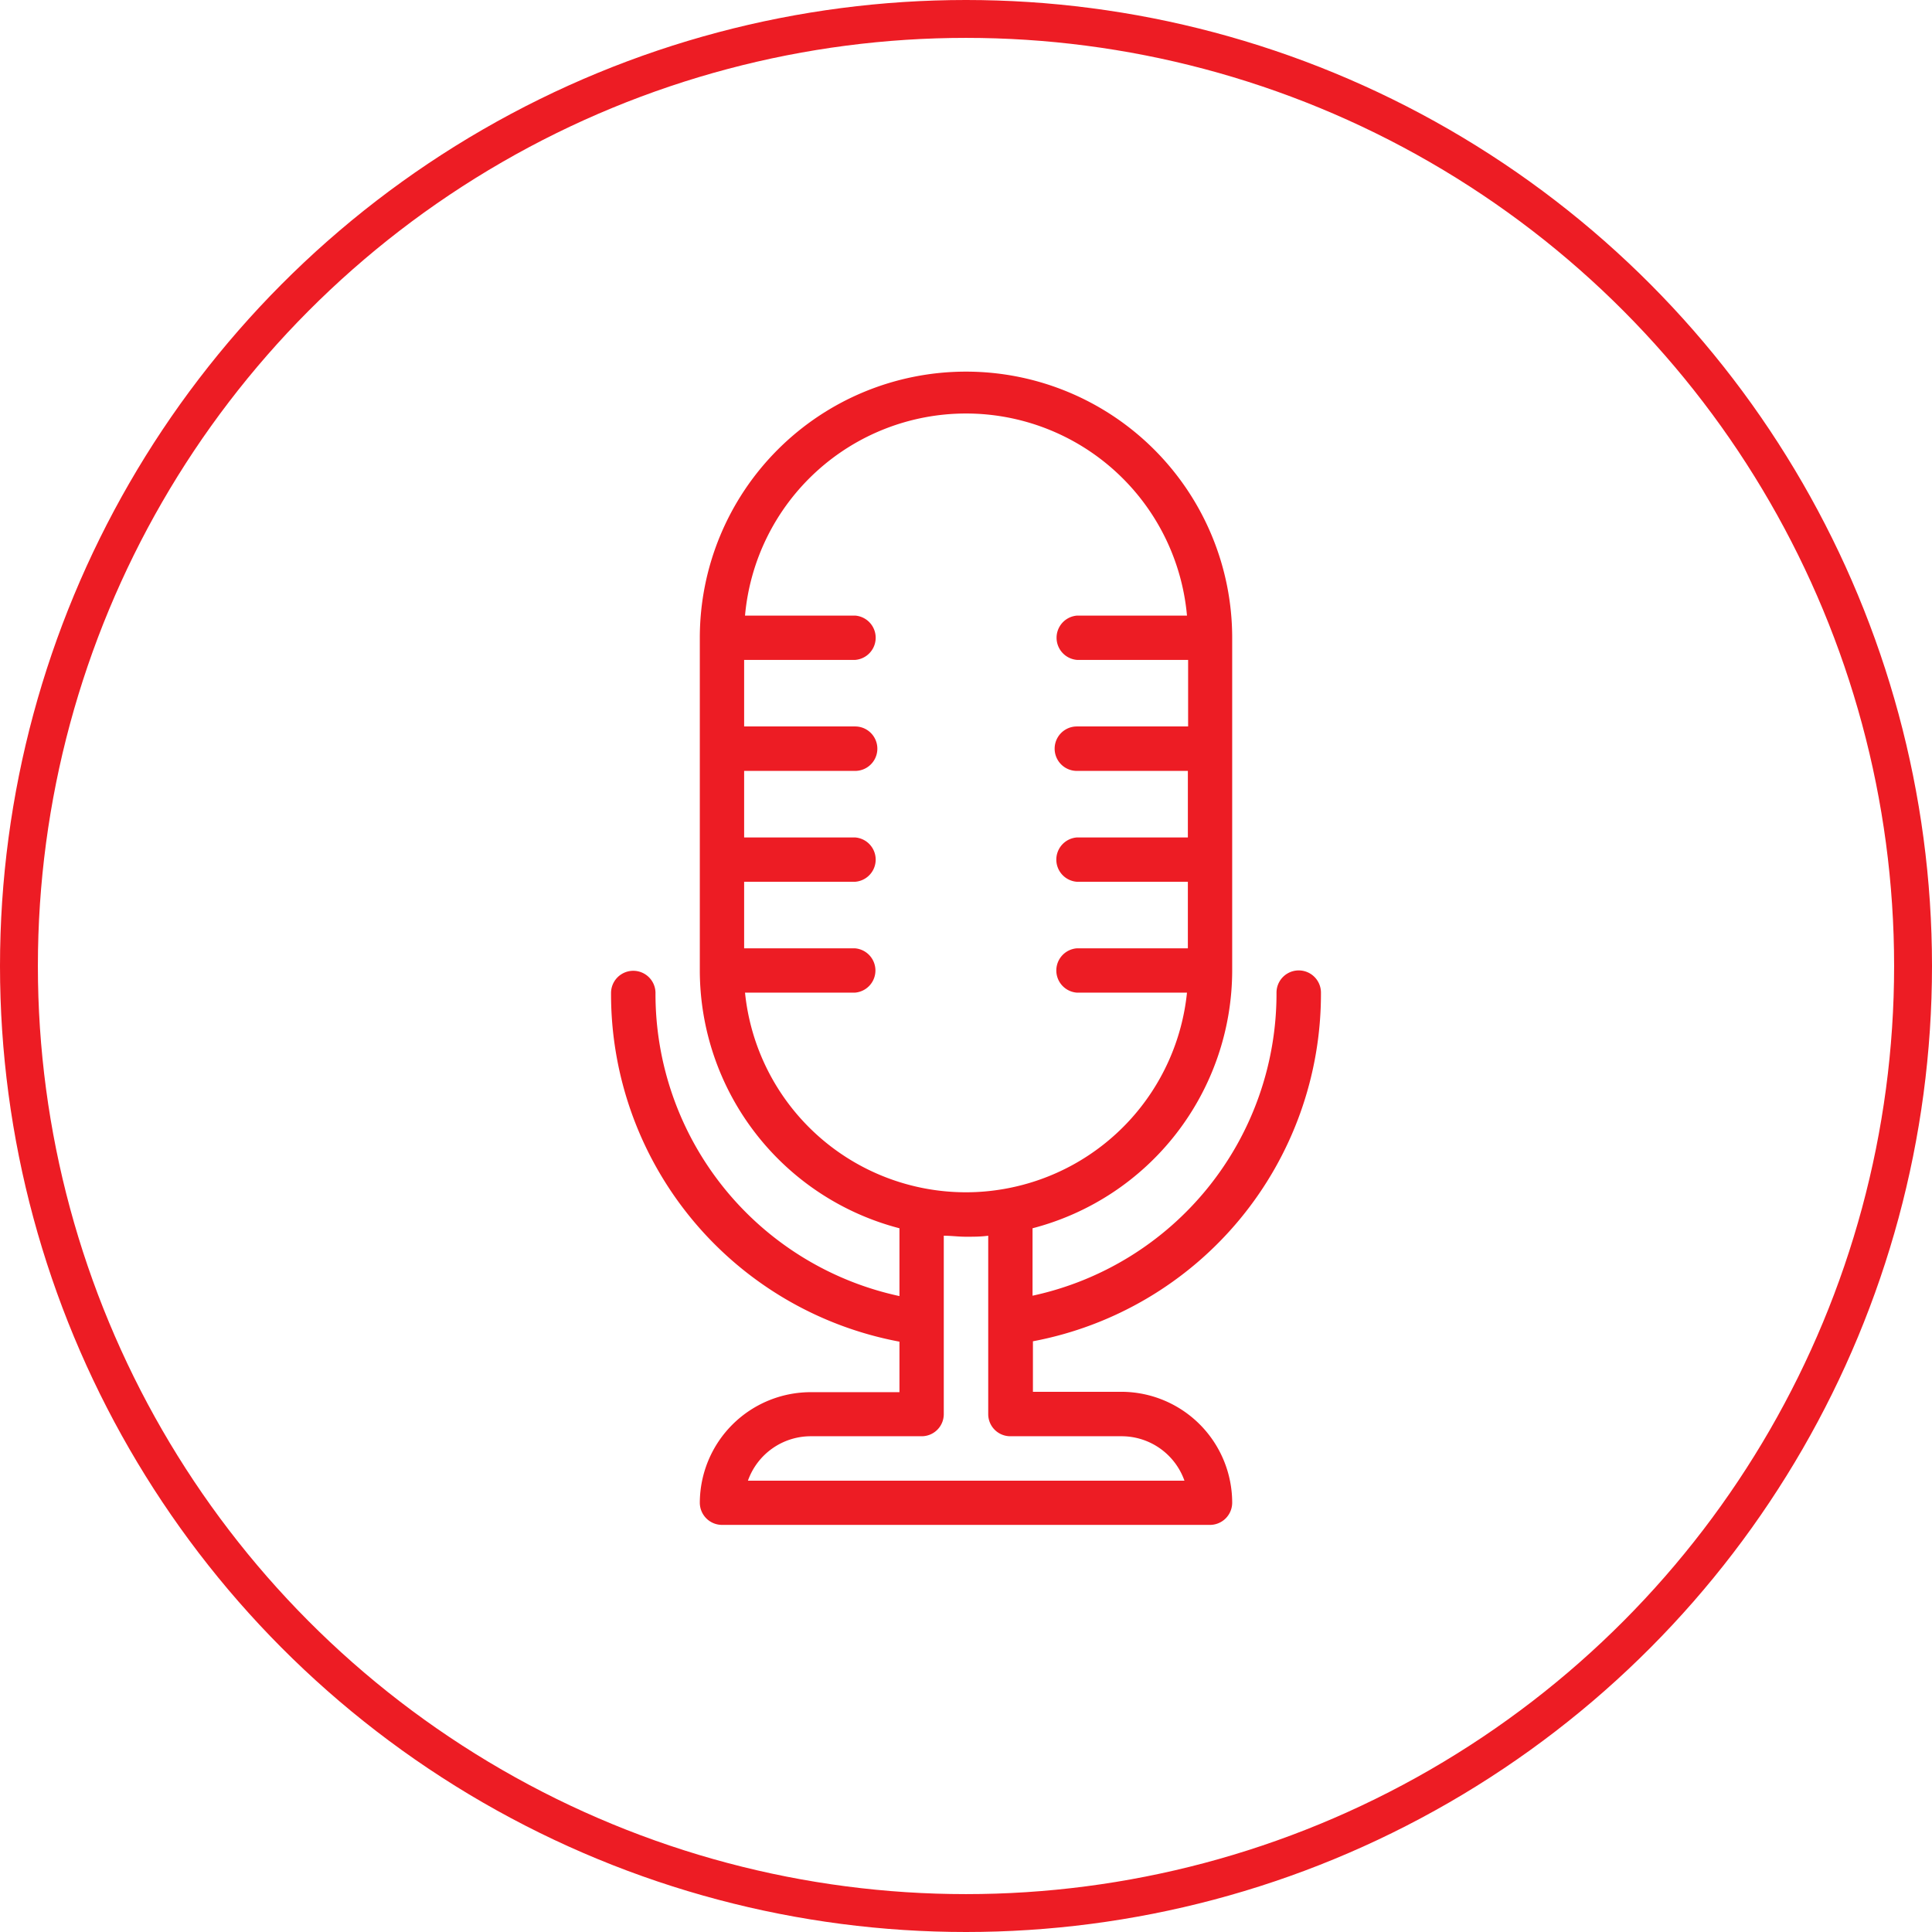
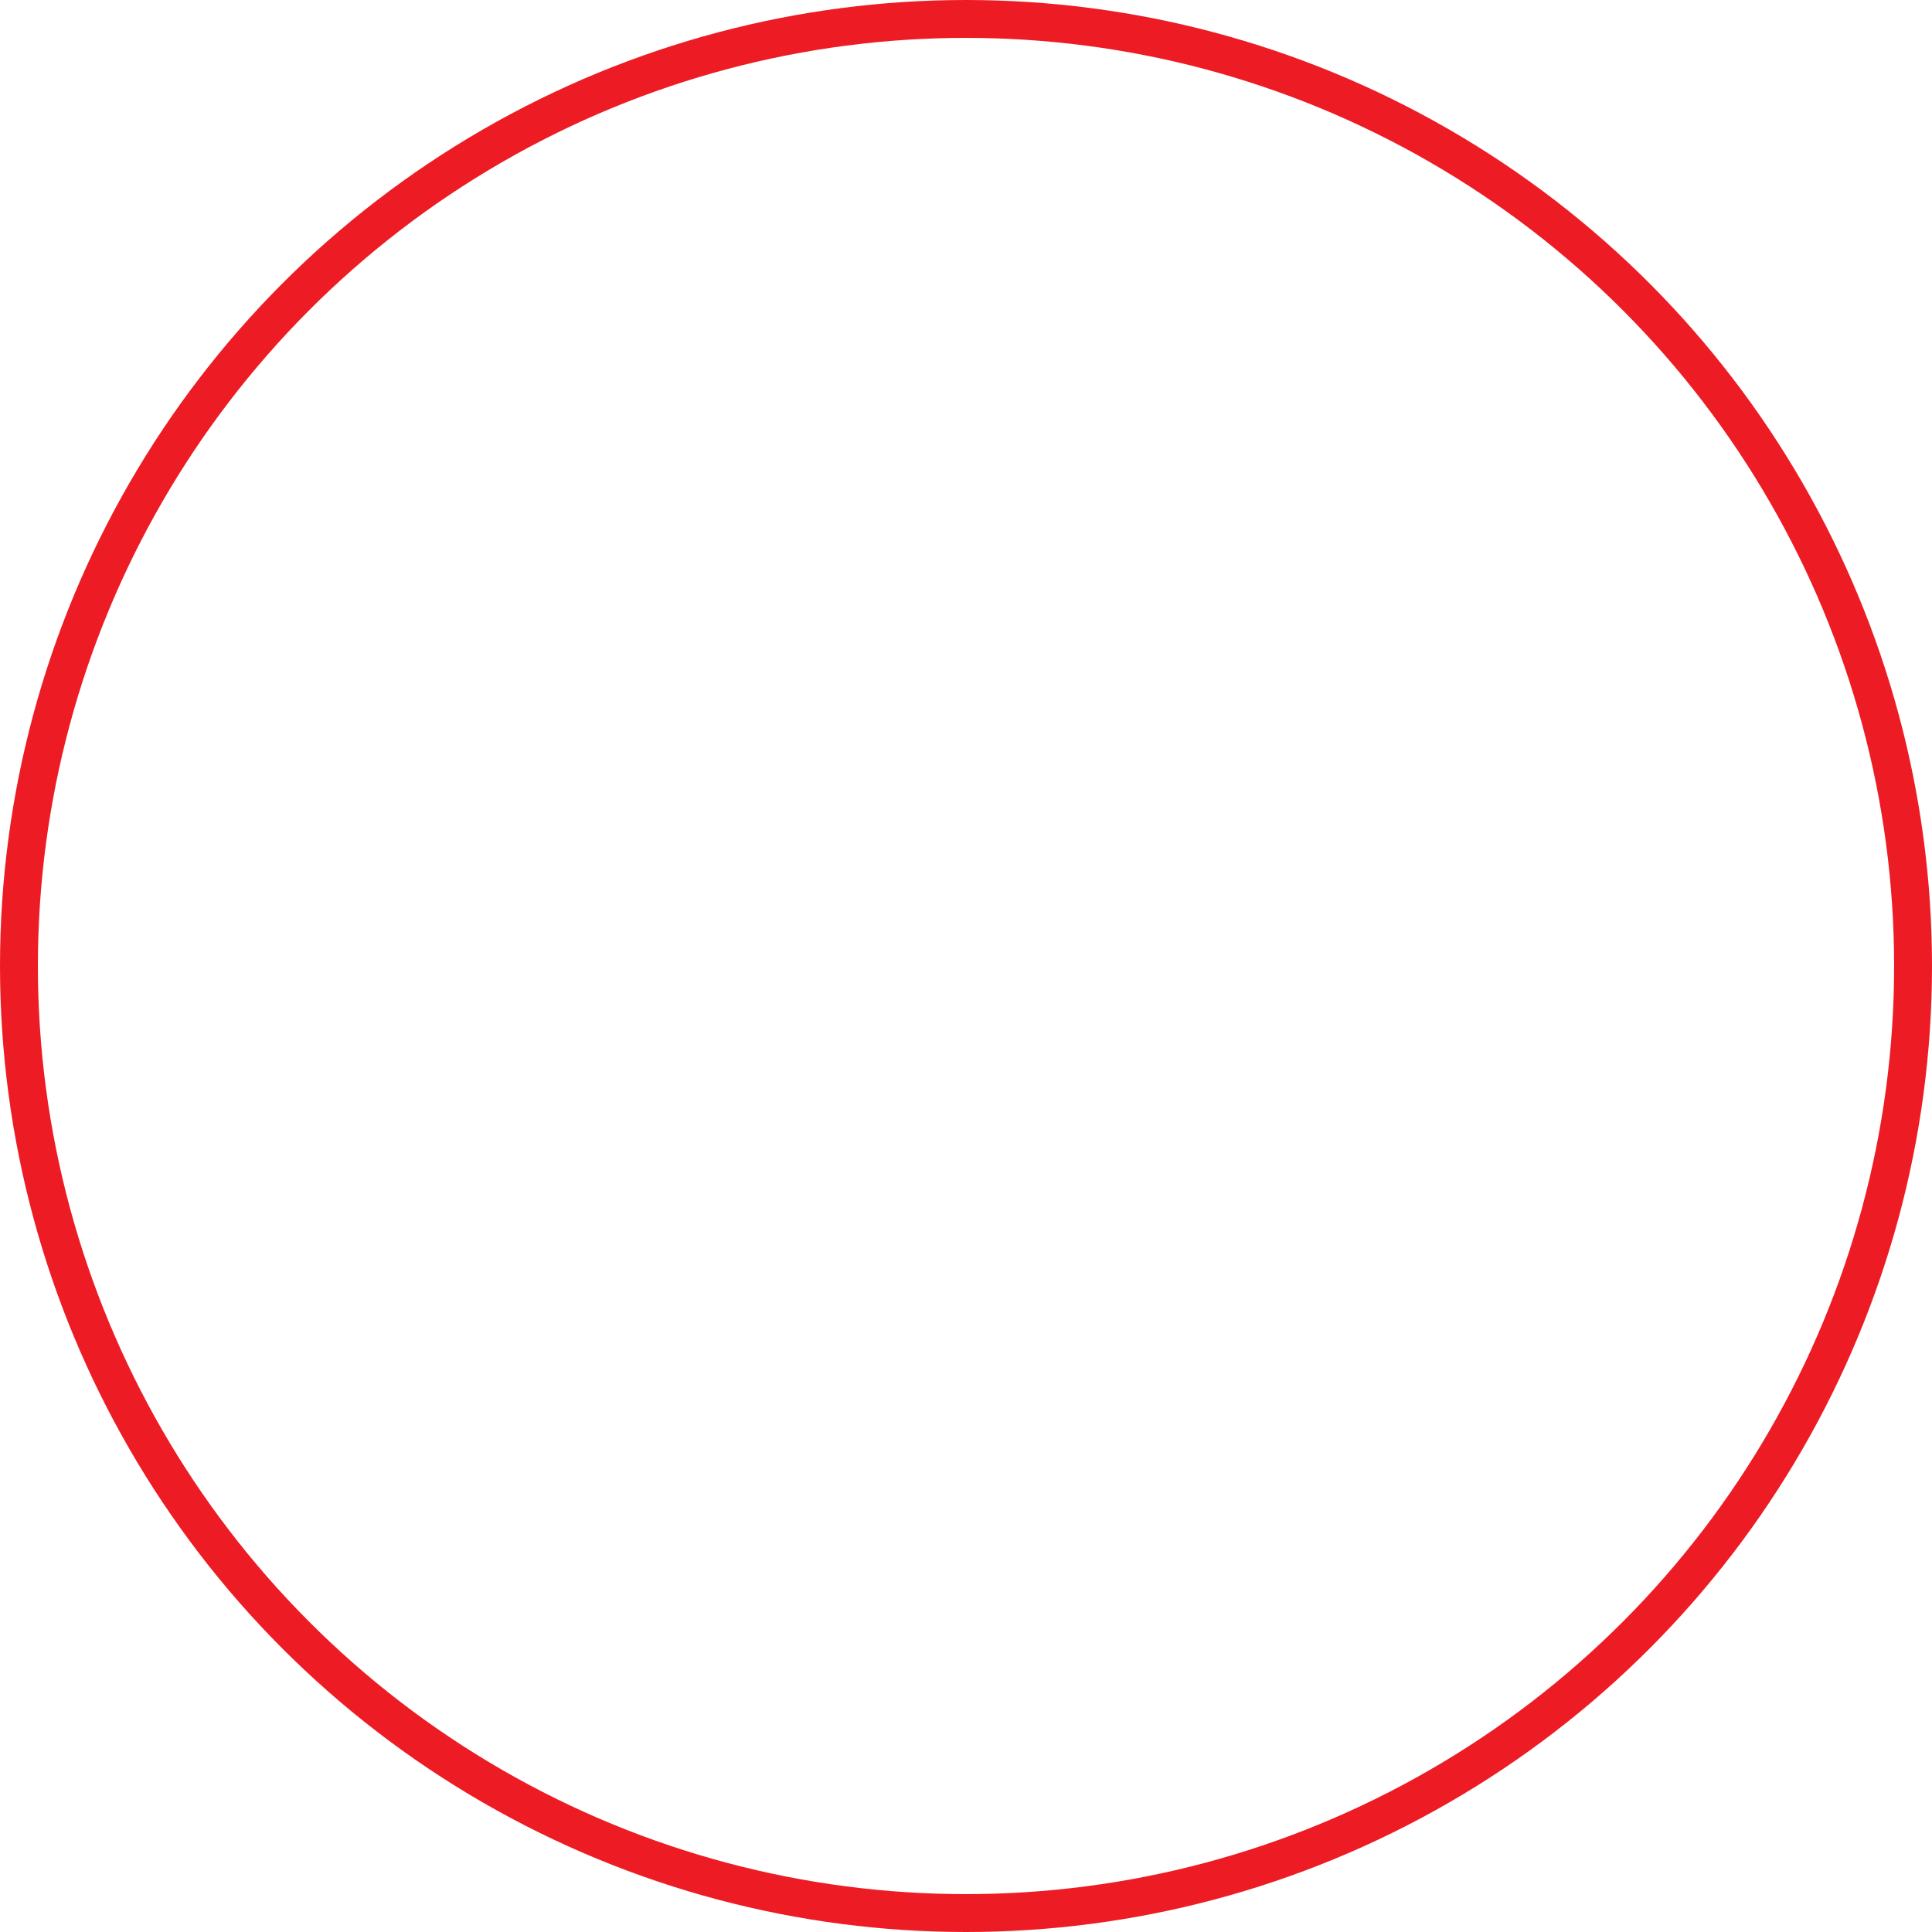
<svg xmlns="http://www.w3.org/2000/svg" viewBox="0 0 153 153">
  <defs>
    <style>.cls-1{fill:none;stroke:#ed1c24;stroke-miterlimit:10;stroke-width:3px;}.cls-2{fill:#ed1c24;}</style>
  </defs>
  <title>Recurso 2</title>
  <g id="Capa_2" data-name="Capa 2">
    <g id="Capa_1-2" data-name="Capa 1">
      <circle class="cls-1" cx="76.5" cy="76.5" r="75" />
-       <path class="cls-2" d="M104.61,78.61a1.76,1.76,0,0,0-3.52,0,24.48,24.48,0,0,1-19.32,24V97.27A21.12,21.12,0,0,0,97.58,76.86V50.51a21.08,21.08,0,1,0-42.16,0V76.86A21.12,21.12,0,0,0,71.23,97.27v5.37a24.48,24.48,0,0,1-19.32-24,1.76,1.76,0,0,0-3.52,0,28,28,0,0,0,22.84,27.61v4h-7A8.79,8.79,0,0,0,55.42,119a1.76,1.76,0,0,0,1.76,1.76H95.82A1.76,1.76,0,0,0,97.58,119a8.79,8.79,0,0,0-8.78-8.78h-7v-4A28,28,0,0,0,104.61,78.61ZM59,78.61h8.7a1.76,1.76,0,0,0,0-3.51H58.93V69.83h8.79a1.76,1.76,0,0,0,0-3.51H58.93V61.05h8.79a1.76,1.76,0,0,0,0-3.52H58.93V52.26h8.79a1.76,1.76,0,0,0,0-3.51H59a17.57,17.57,0,0,1,35,0h-8.7a1.76,1.76,0,0,0,0,3.51h8.79v5.27H85.28a1.76,1.76,0,0,0,0,3.52h8.79v5.27H85.28a1.76,1.76,0,0,0,0,3.51h8.79V75.1H85.28a1.76,1.76,0,0,0,0,3.51H94A17.6,17.6,0,0,1,79.66,94.13h0a17.36,17.36,0,0,1-3.16.29A17.59,17.59,0,0,1,59,78.61ZM88.8,113.74a5.28,5.28,0,0,1,5,3.52H59.23a5.28,5.28,0,0,1,5-3.52H73A1.75,1.75,0,0,0,74.74,112V97.86c.58,0,1.17.08,1.76.08s1.18,0,1.76-.08V112A1.75,1.75,0,0,0,80,113.74Z" />
    </g>
  </g>
</svg>